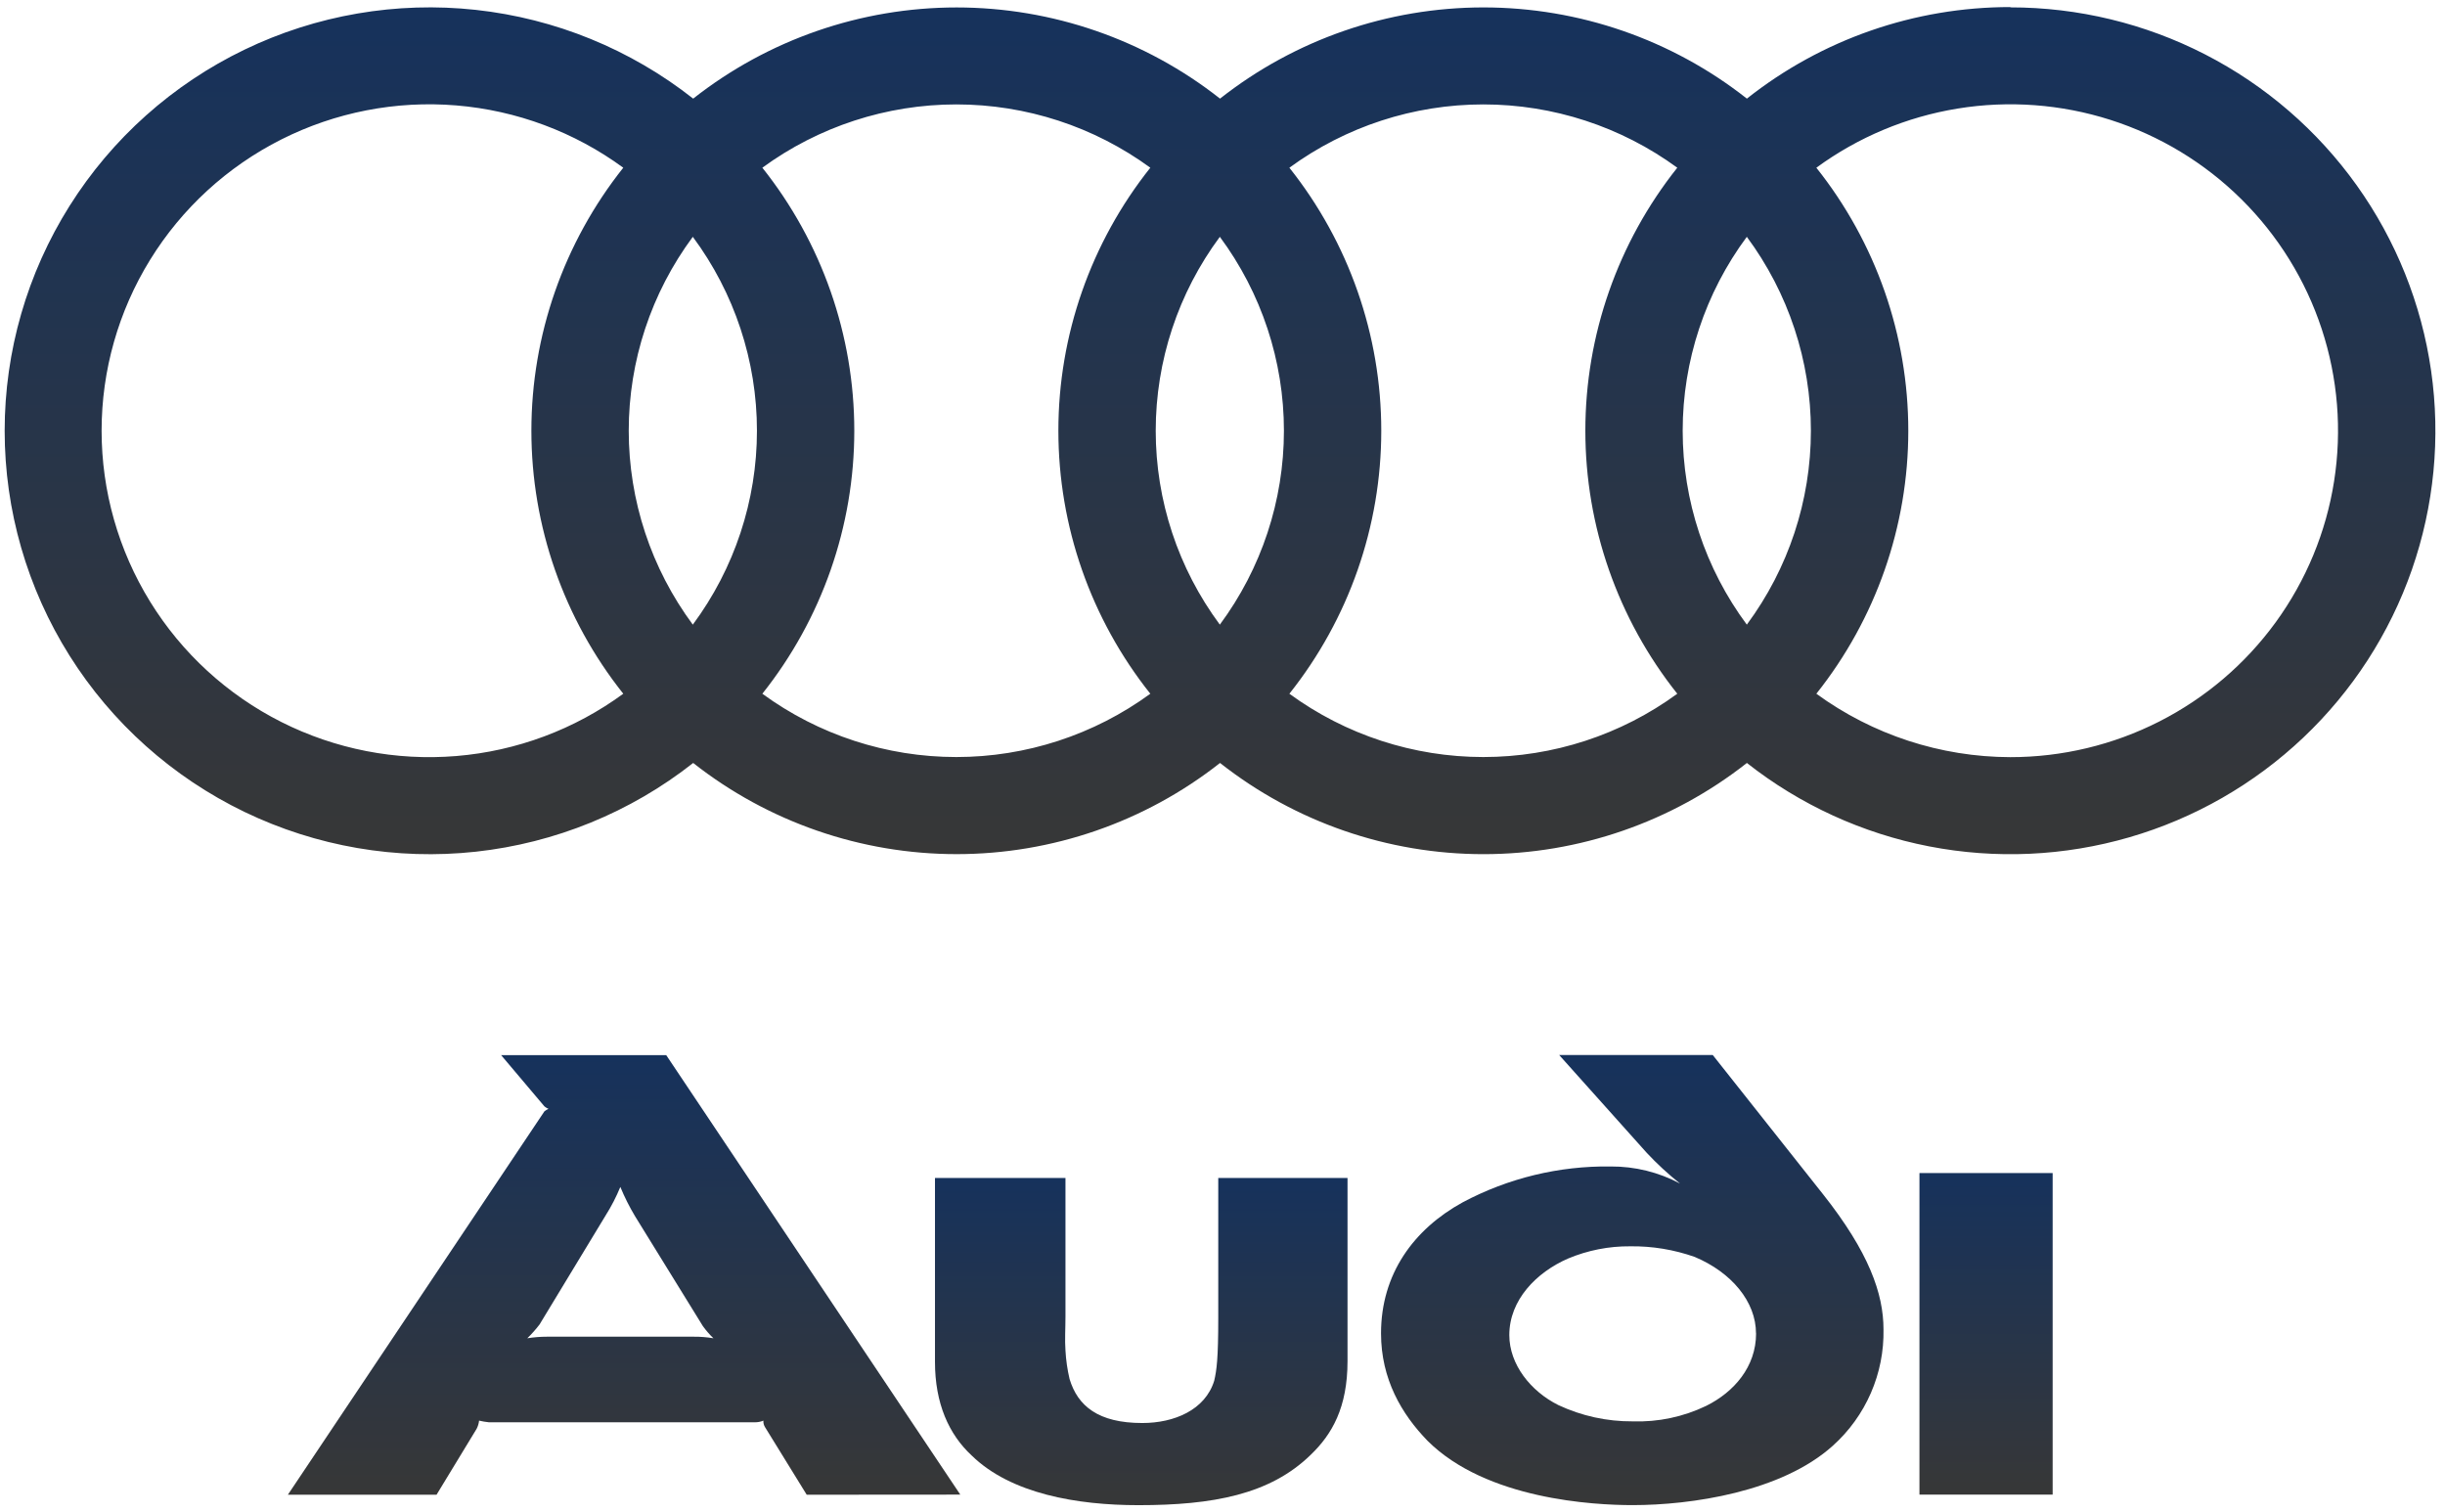
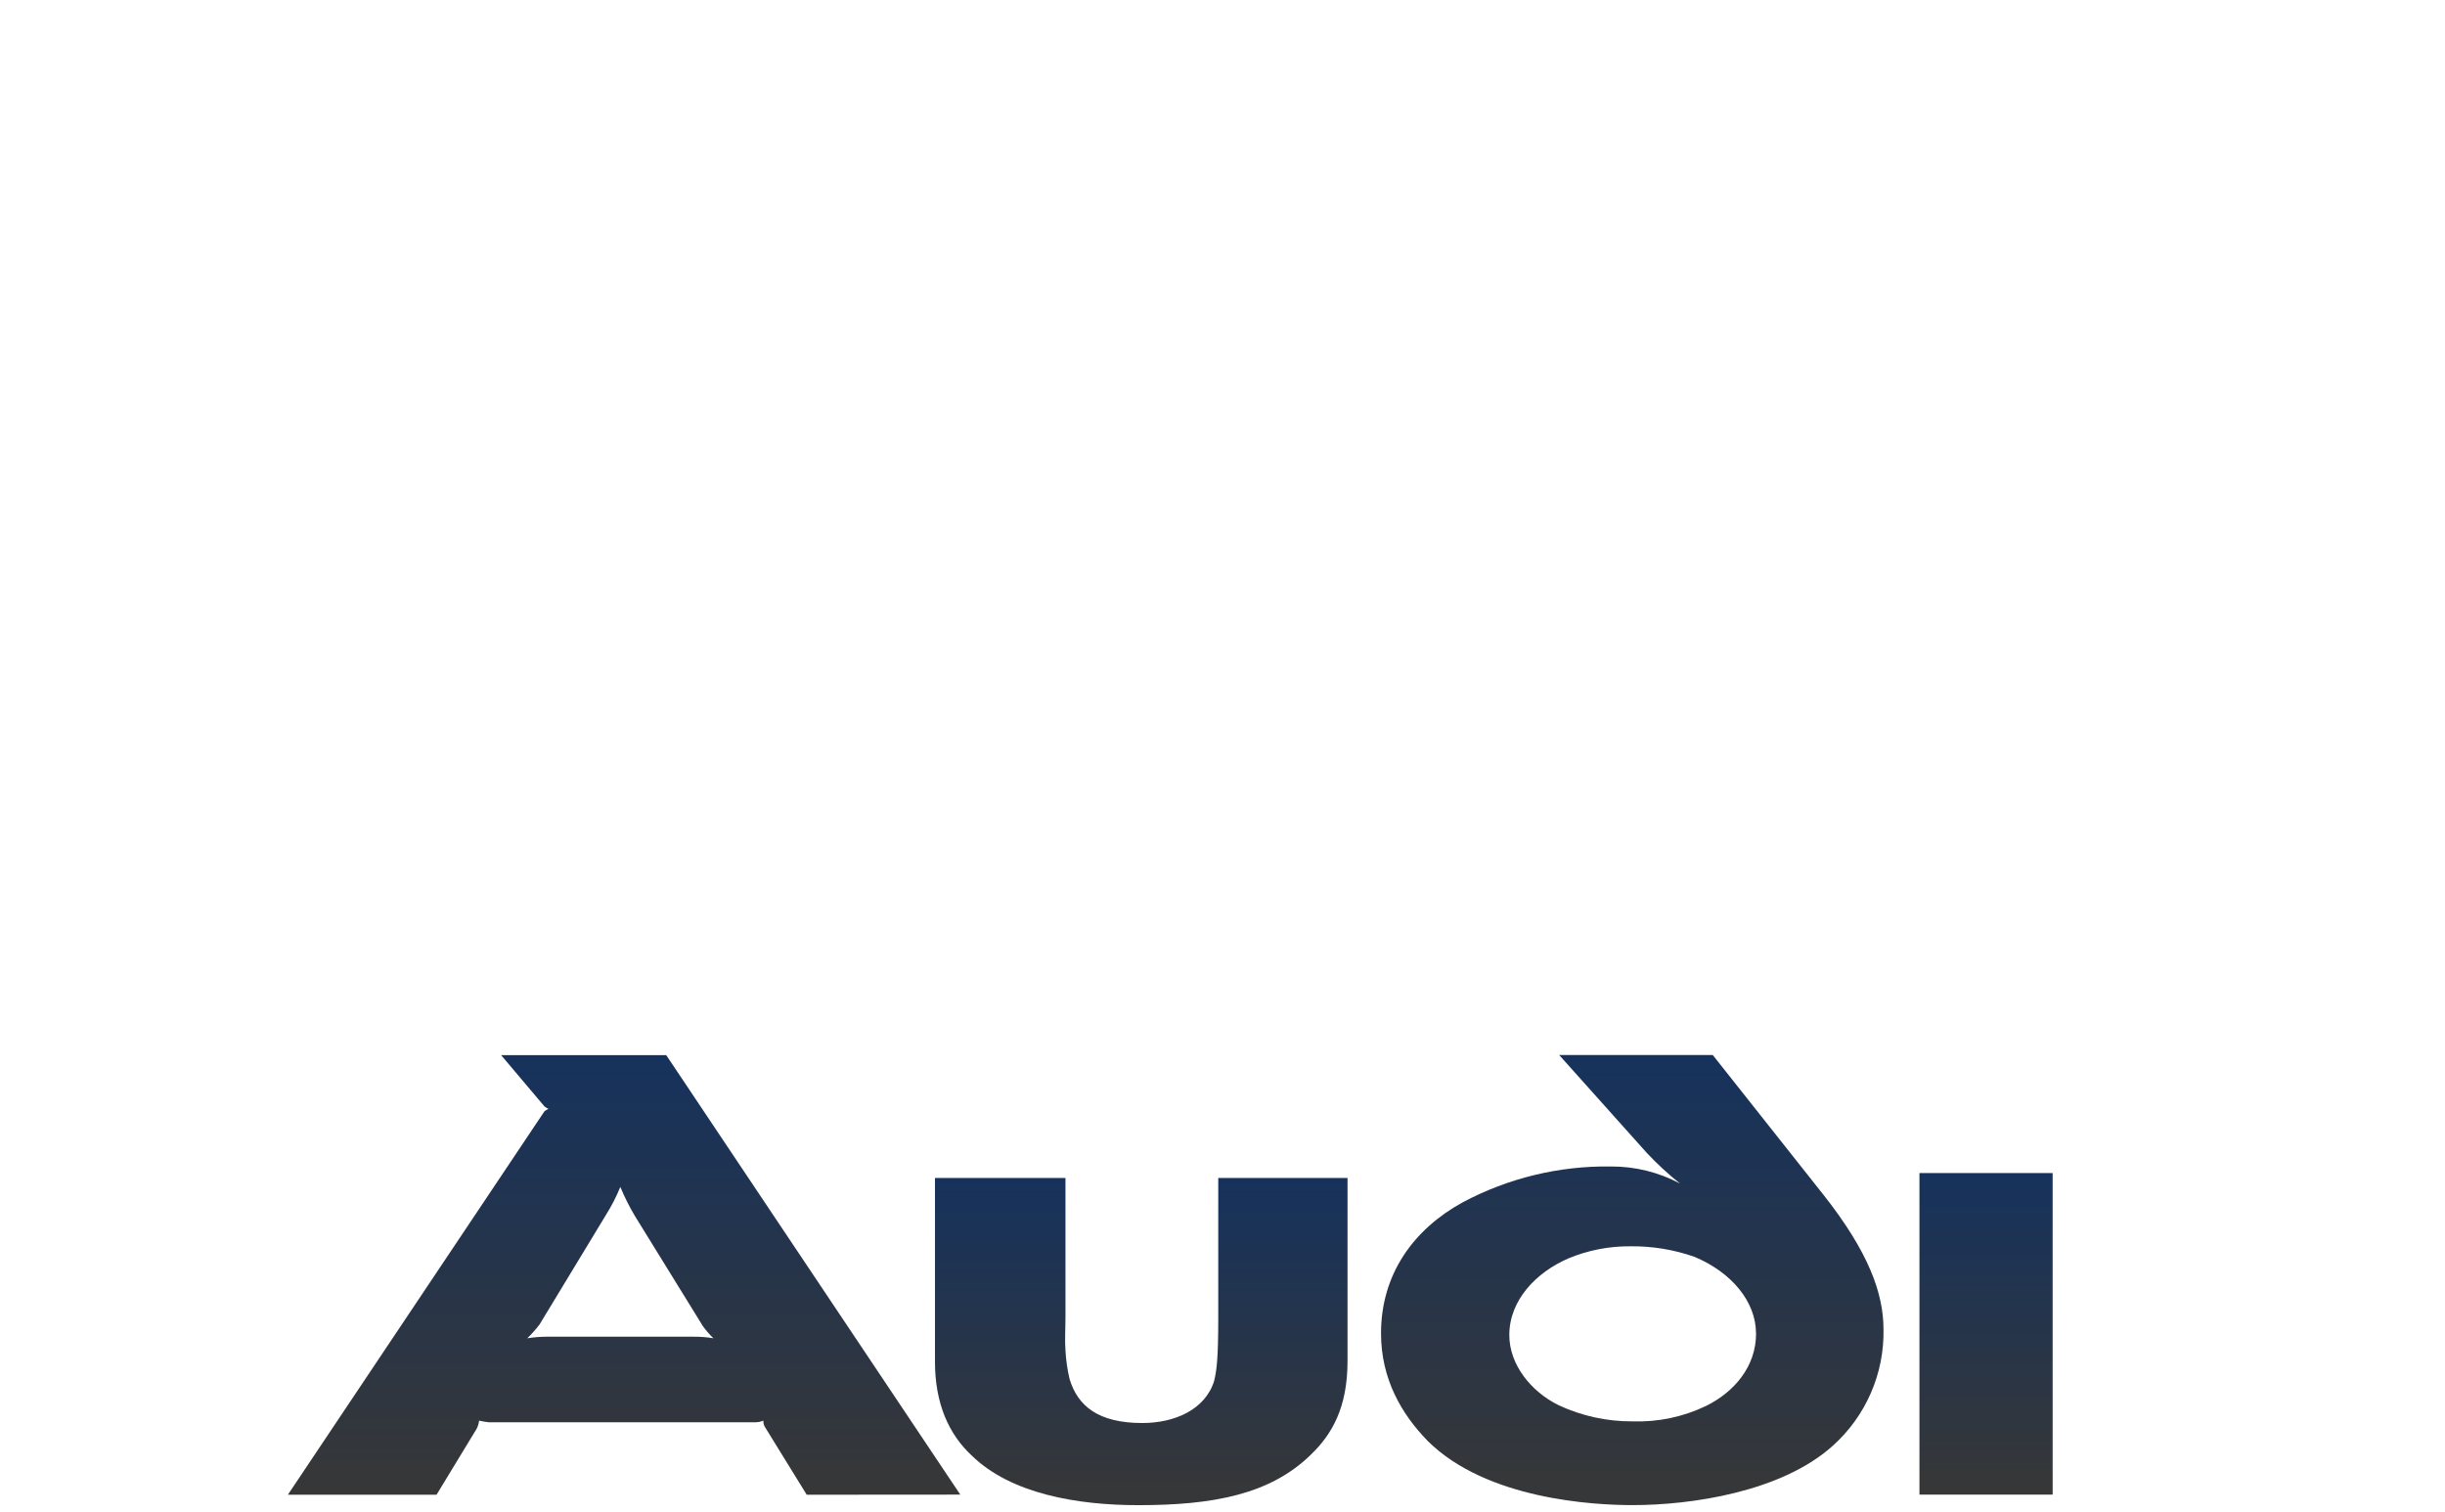
<svg xmlns="http://www.w3.org/2000/svg" fill="none" viewBox="0 0 173 107" height="107" width="173">
  <g clip-path="url(#clip0_52_6243)">
    <path fill="url(#paint0_linear_52_6243)" d="M145.238 105.753V83.001H135.814V105.753H145.238Z" clip-rule="evenodd" fill-rule="evenodd" />
    <path fill="url(#paint1_linear_52_6243)" d="M95.346 96.308V83.351H86.2V93.259C86.2 96.139 86.087 96.942 85.914 97.694C85.276 99.767 83.079 100.687 80.825 100.687C77.704 100.687 76.256 99.478 75.68 97.577C75.524 96.915 75.427 96.24 75.389 95.561C75.333 94.813 75.389 94.006 75.389 93.142V83.347H66.156V96.364C66.156 99.301 67.136 101.49 68.757 102.989C71.531 105.697 76.213 106.5 80.547 106.5C85.81 106.5 89.858 105.753 92.745 102.933C94.249 101.49 95.346 99.59 95.346 96.308Z" clip-rule="evenodd" fill-rule="evenodd" />
    <path fill="url(#paint2_linear_52_6243)" d="M50.486 94.692C50.028 94.614 49.564 94.577 49.099 94.58H38.696C38.231 94.58 37.768 94.617 37.309 94.692C37.621 94.388 37.911 94.062 38.176 93.716L42.853 85.999C43.258 85.358 43.606 84.683 43.893 83.982C44.188 84.698 44.536 85.391 44.934 86.055L49.732 93.829C49.955 94.139 50.206 94.428 50.482 94.692H50.486ZM67.947 105.753L47.14 74.658H35.458L38.523 78.285C38.609 78.357 38.705 78.415 38.809 78.458C38.707 78.505 38.611 78.562 38.523 78.631L20.369 105.761H30.889L33.724 101.097C33.818 100.917 33.877 100.721 33.898 100.518C34.126 100.572 34.358 100.611 34.591 100.635H53.378C53.596 100.643 53.813 100.603 54.015 100.518C54.004 100.681 54.045 100.843 54.132 100.981L57.08 105.761L67.947 105.753Z" clip-rule="evenodd" fill-rule="evenodd" />
    <path fill="url(#paint3_linear_52_6243)" d="M133.27 94.062C133.27 91.527 132.229 88.59 128.991 84.5L121.189 74.649H110.322L116.508 81.559C117.241 82.345 118.032 83.075 118.874 83.744C117.364 82.94 115.676 82.524 113.963 82.535C110.316 82.485 106.716 83.357 103.499 85.07C100.031 86.971 97.717 90.141 97.717 94.343C97.717 97.569 99.165 100.048 101.011 101.948C105.177 106.094 112.749 106.496 115.524 106.496C119.629 106.496 126.044 105.576 129.685 102.294C130.841 101.257 131.759 99.985 132.377 98.564C132.996 97.143 133.3 95.606 133.27 94.058V94.062ZM124.254 94.347C124.254 96.709 122.693 98.497 120.725 99.473C119.106 100.253 117.321 100.63 115.524 100.57C113.705 100.582 111.907 100.188 110.261 99.417C108.298 98.437 106.794 96.537 106.794 94.464C106.794 91.989 108.701 90.028 110.955 89.048C112.346 88.465 113.841 88.171 115.35 88.184C116.904 88.164 118.45 88.419 119.915 88.936C122.515 90.028 124.249 92.101 124.249 94.347H124.254Z" clip-rule="evenodd" fill-rule="evenodd" />
-     <path fill="url(#paint4_linear_52_6243)" d="M142.243 0.5C135.473 0.498 128.903 2.781 123.604 6.978C118.297 2.798 111.729 0.525 104.965 0.525C98.2 0.525 91.632 2.798 86.325 6.978C81.018 2.8 74.451 0.527 67.686 0.527C60.922 0.527 54.355 2.8 49.047 6.978C44.615 3.488 39.286 1.312 33.671 0.699C28.055 0.087 22.38 1.063 17.295 3.516C12.211 5.969 7.922 9.8 4.922 14.569C1.921 19.338 0.33 24.852 0.33 30.481C0.33 36.109 1.921 41.624 4.922 46.393C7.922 51.162 12.211 54.993 17.295 57.446C22.38 59.898 28.055 60.875 33.671 60.263C39.286 59.65 44.615 57.474 49.047 53.984C54.355 58.162 60.922 60.435 67.686 60.435C74.451 60.435 81.018 58.162 86.325 53.984C91.632 58.163 98.2 60.437 104.965 60.437C111.729 60.437 118.297 58.163 123.604 53.984C127.367 56.948 131.788 58.972 136.496 59.886C141.205 60.801 146.065 60.58 150.67 59.242C155.275 57.904 159.493 55.487 162.969 52.194C166.446 48.901 169.082 44.827 170.656 40.312C172.23 35.797 172.697 30.972 172.018 26.24C171.339 21.509 169.534 17.008 166.753 13.113C163.972 9.219 160.296 6.043 156.032 3.853C151.768 1.663 147.04 0.52 142.243 0.522V0.5ZM44.101 49.086C40.648 51.616 36.558 53.142 32.286 53.494C28.015 53.847 23.729 53.013 19.904 51.085C16.08 49.157 12.867 46.21 10.622 42.572C8.377 38.934 7.189 34.747 7.189 30.477C7.189 26.206 8.377 22.019 10.622 18.381C12.867 14.743 16.08 11.796 19.904 9.868C23.729 7.94 28.015 7.106 32.286 7.459C36.558 7.812 40.648 9.338 44.101 11.867C39.891 17.163 37.599 23.721 37.599 30.477C37.599 37.233 39.891 43.791 44.101 49.086ZM49.021 44.197C46.076 40.224 44.487 35.416 44.487 30.477C44.487 25.538 46.076 20.729 49.021 16.756C51.969 20.728 53.559 25.537 53.559 30.477C53.559 35.416 51.969 40.225 49.021 44.197ZM81.393 49.086C77.412 51.996 72.604 53.565 67.667 53.565C62.73 53.565 57.922 51.996 53.941 49.086C58.154 43.792 60.447 37.233 60.447 30.477C60.447 23.72 58.154 17.162 53.941 11.867C57.922 8.957 62.73 7.388 67.667 7.388C72.604 7.388 77.412 8.957 81.393 11.867C77.18 17.162 74.887 23.72 74.887 30.477C74.887 37.233 77.18 43.792 81.393 49.086ZM86.312 44.197C83.365 40.225 81.775 35.416 81.775 30.477C81.775 25.537 83.365 20.728 86.312 16.756C89.257 20.729 90.846 25.538 90.846 30.477C90.846 35.416 89.257 40.224 86.312 44.197ZM118.679 49.086C114.7 51.996 109.892 53.565 104.956 53.565C100.02 53.565 95.212 51.996 91.232 49.086C95.443 43.791 97.734 37.233 97.734 30.477C97.734 23.721 95.443 17.163 91.232 11.867C95.212 8.957 100.02 7.388 104.956 7.388C109.892 7.388 114.7 8.957 118.679 11.867C114.466 17.162 112.174 23.72 112.174 30.477C112.174 37.233 114.466 43.792 118.679 49.086ZM123.599 44.197C120.652 40.225 119.061 35.416 119.061 30.477C119.061 25.537 120.652 20.728 123.599 16.756C126.544 20.729 128.133 25.538 128.133 30.477C128.133 35.416 126.544 40.224 123.599 44.197ZM142.238 53.573C137.304 53.56 132.501 51.989 128.519 49.086C132.732 43.792 135.025 37.233 135.025 30.477C135.025 23.72 132.732 17.162 128.519 11.867C131.471 9.705 134.896 8.271 138.512 7.682C142.128 7.093 145.833 7.367 149.323 8.481C152.812 9.595 155.987 11.517 158.586 14.09C161.186 16.662 163.136 19.812 164.278 23.281C165.419 26.75 165.719 30.439 165.153 34.046C164.587 37.653 163.17 41.075 161.02 44.031C158.87 46.987 156.047 49.393 152.783 51.051C149.519 52.71 145.907 53.575 142.243 53.573H142.238Z" clip-rule="evenodd" fill-rule="evenodd" />
  </g>
  <defs>
    <linearGradient gradientUnits="userSpaceOnUse" y2="105.753" x2="140.526" y1="83.001" x1="140.526" id="paint0_linear_52_6243">
      <stop stop-color="#16325C" />
      <stop stop-color="#373737" offset="1" />
    </linearGradient>
    <linearGradient gradientUnits="userSpaceOnUse" y2="106.5" x2="80.751" y1="83.347" x1="80.751" id="paint1_linear_52_6243">
      <stop stop-color="#16325C" />
      <stop stop-color="#373737" offset="1" />
    </linearGradient>
    <linearGradient gradientUnits="userSpaceOnUse" y2="105.761" x2="44.158" y1="74.658" x1="44.158" id="paint2_linear_52_6243">
      <stop stop-color="#16325C" />
      <stop stop-color="#373737" offset="1" />
    </linearGradient>
    <linearGradient gradientUnits="userSpaceOnUse" y2="106.496" x2="115.494" y1="74.649" x1="115.494" id="paint3_linear_52_6243">
      <stop stop-color="#16325C" />
      <stop stop-color="#373737" offset="1" />
    </linearGradient>
    <linearGradient gradientUnits="userSpaceOnUse" y2="60.44" x2="86.326" y1="0.5" x1="86.326" id="paint4_linear_52_6243">
      <stop stop-color="#16325C" />
      <stop stop-color="#373737" offset="1" />
    </linearGradient>
    <clipPath id="clip0_52_6243">
      <rect transform="translate(0.312 0.5)" fill="white" height="106" width="172" />
    </clipPath>
  </defs>
</svg>